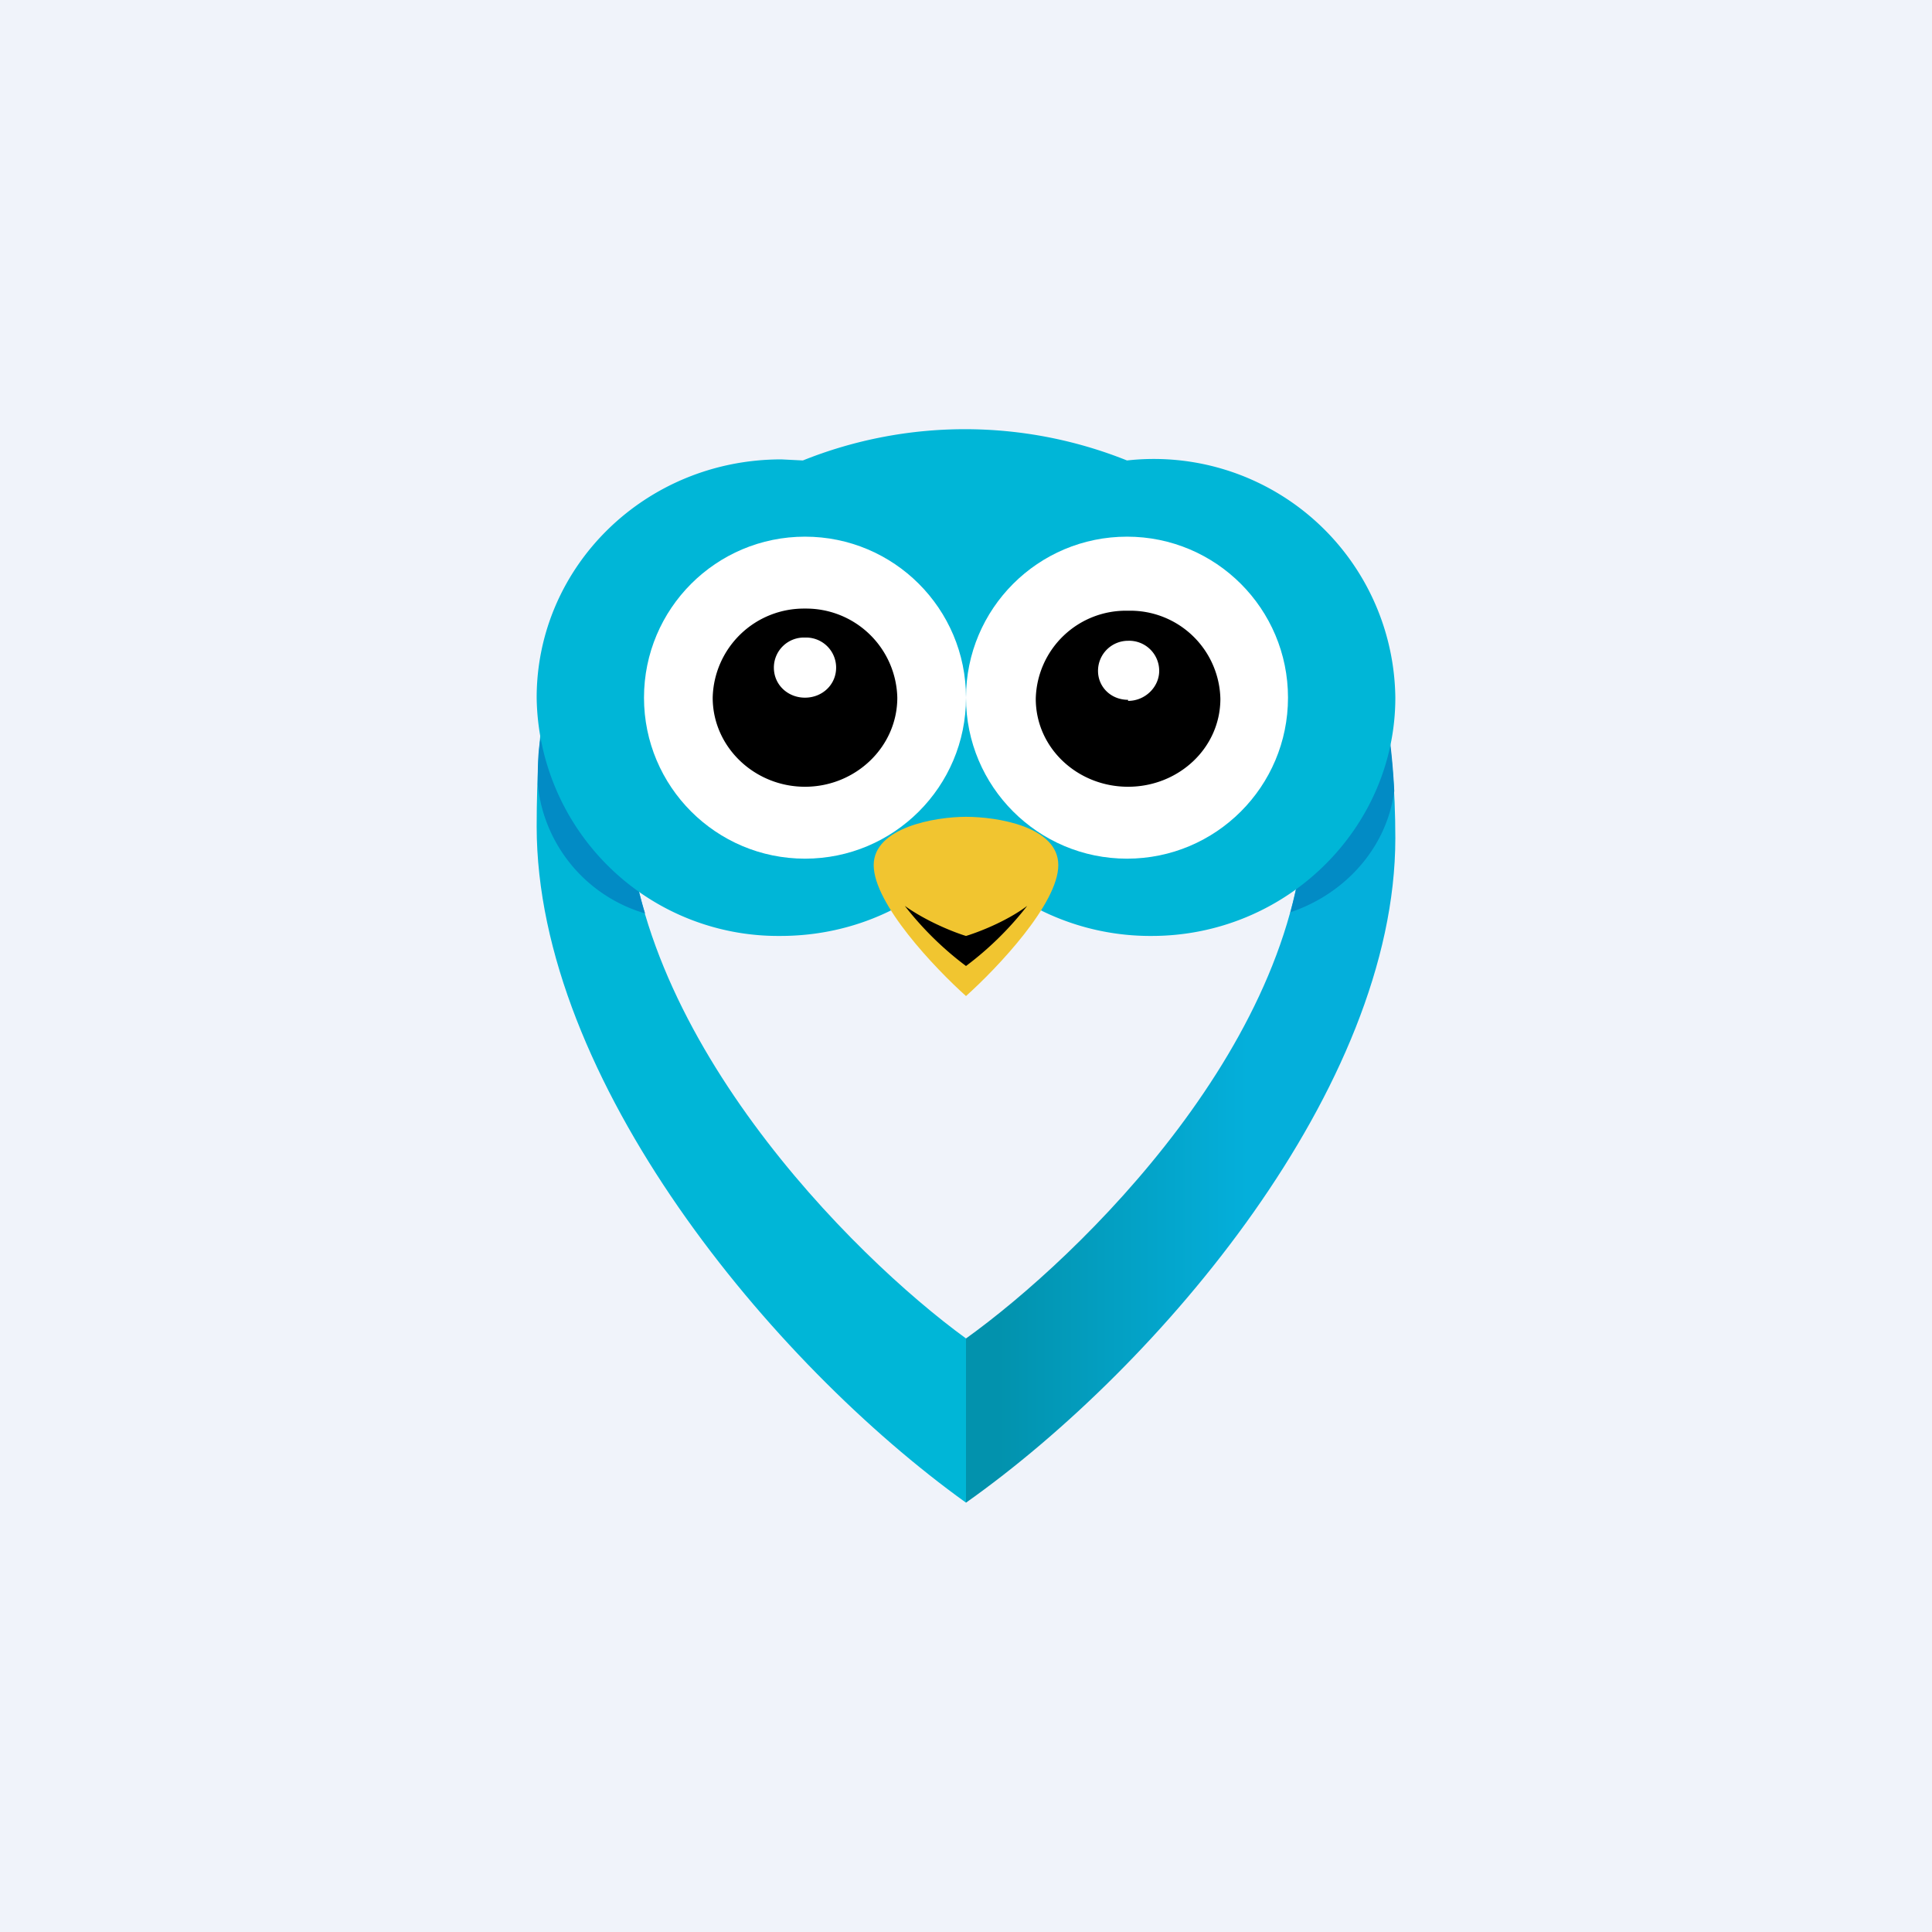
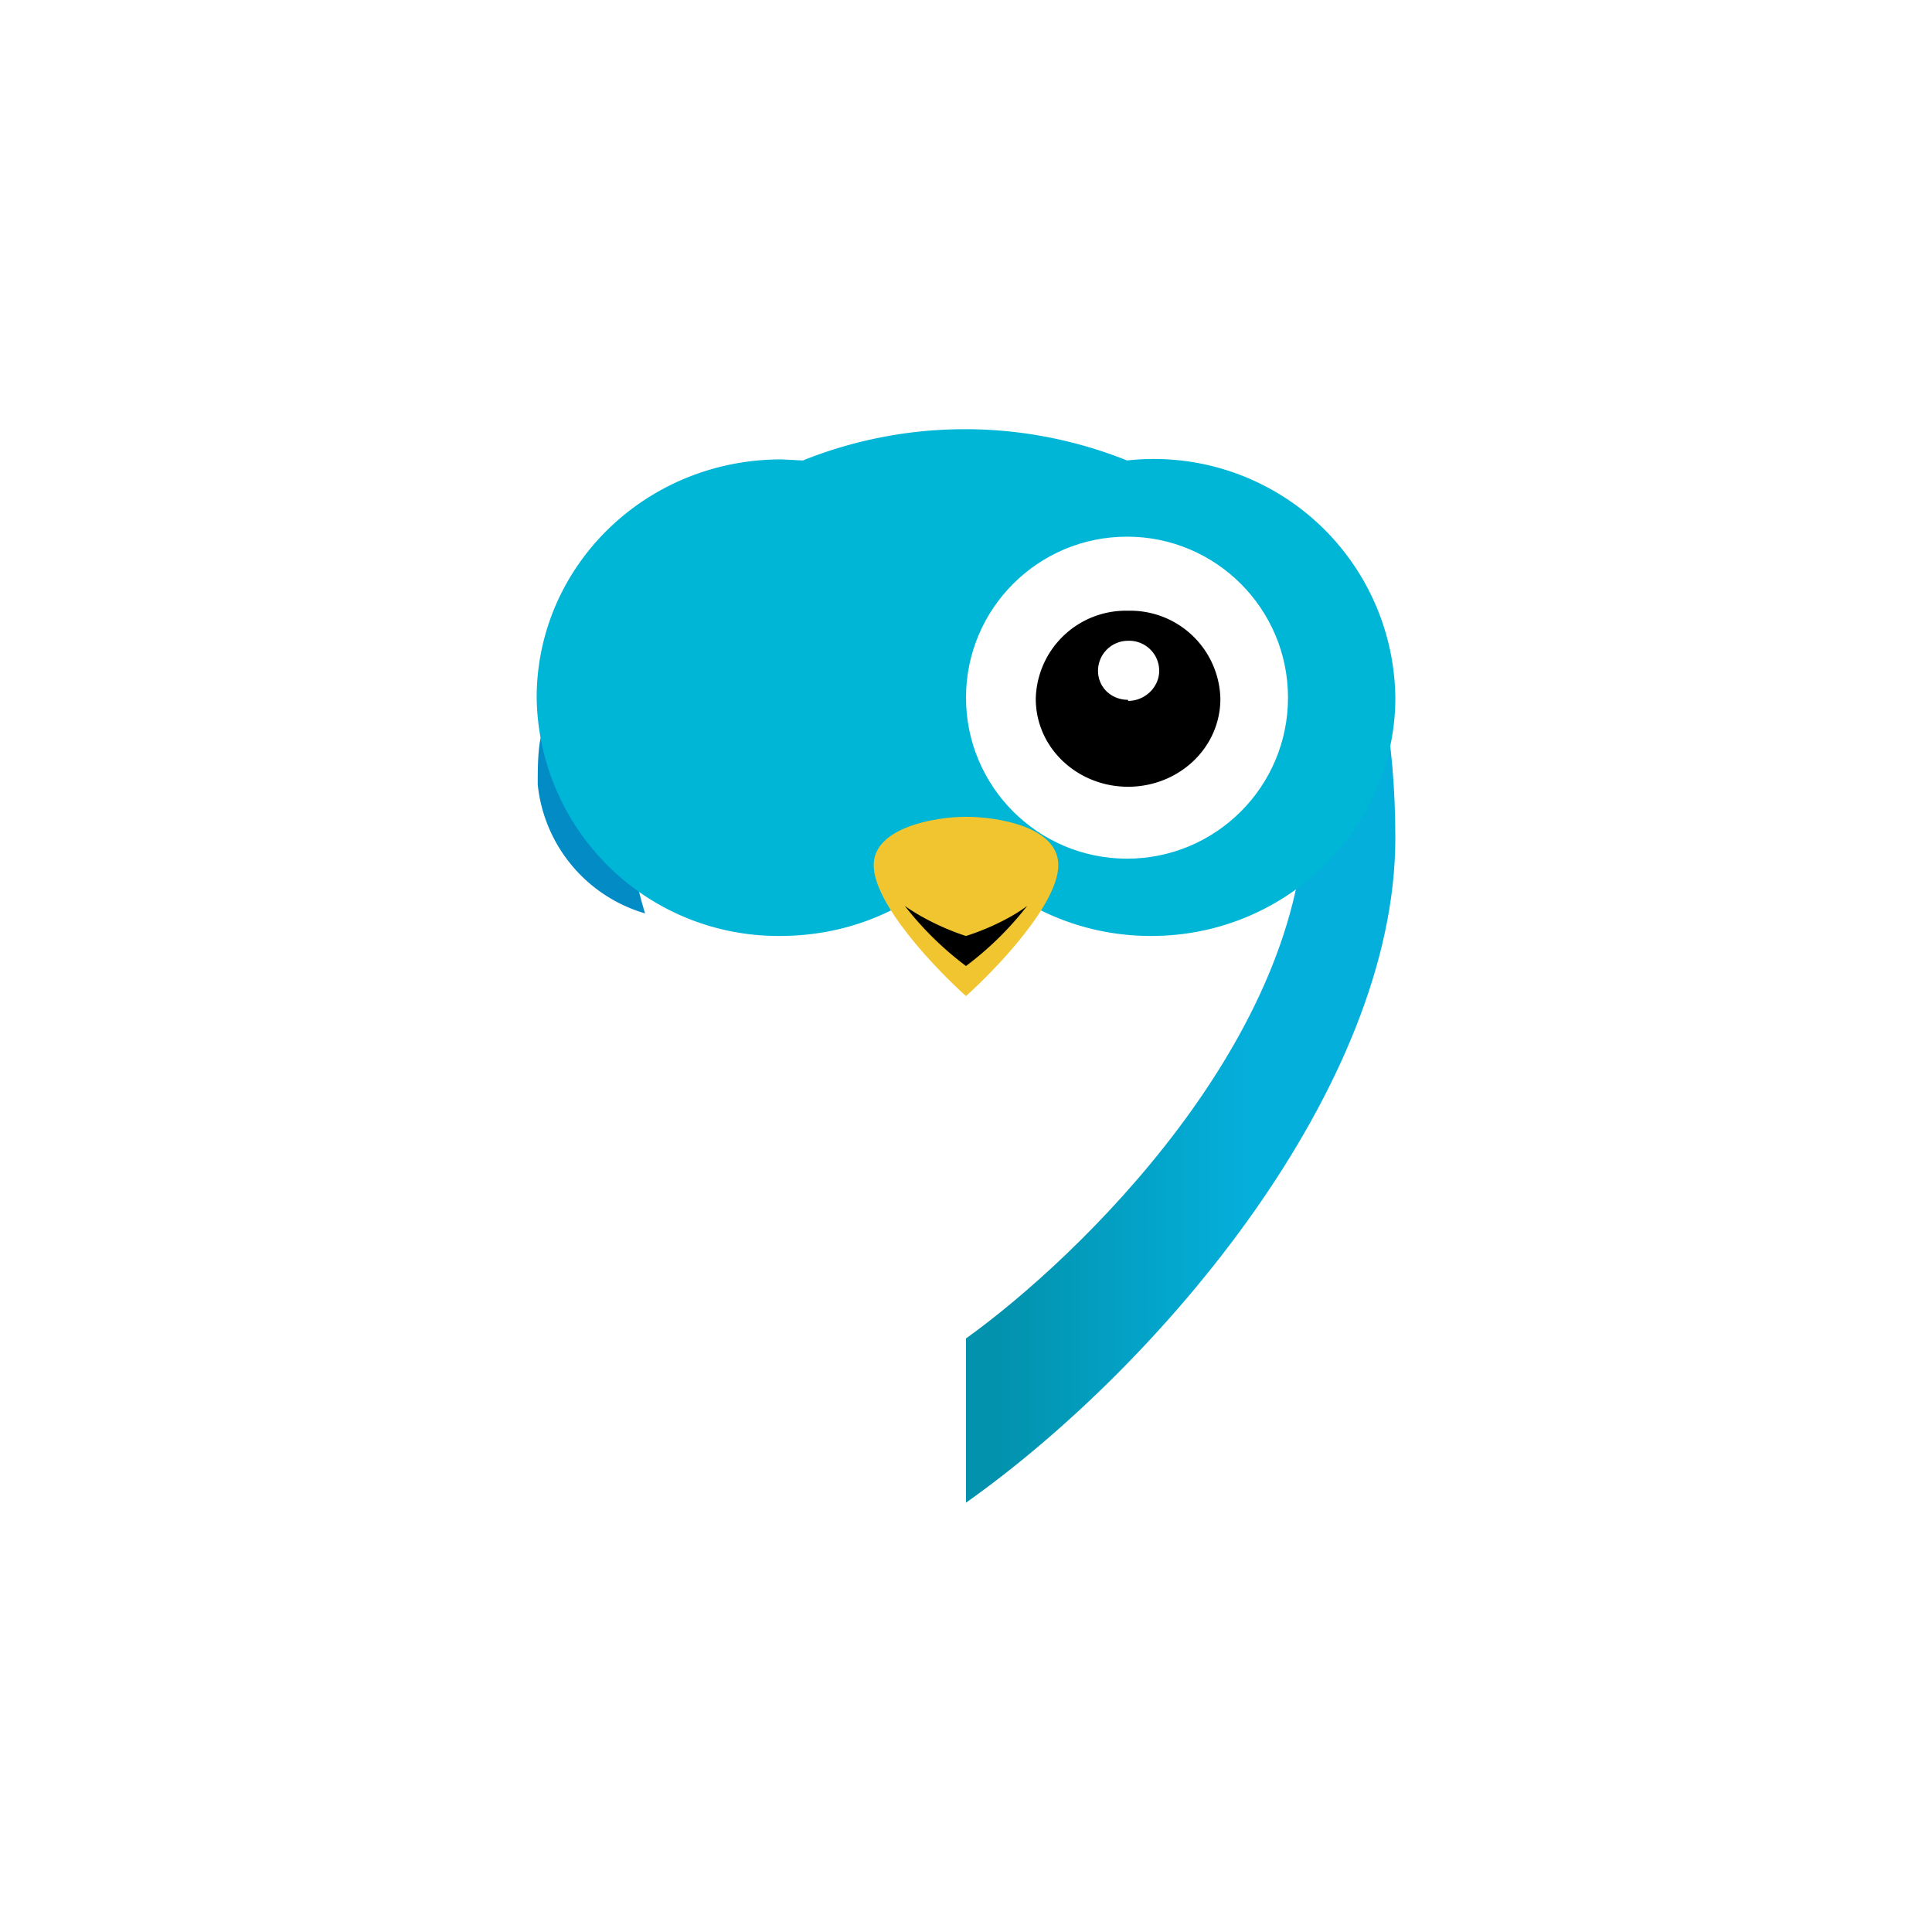
<svg xmlns="http://www.w3.org/2000/svg" width="18" height="18" viewBox="0 0 18 18">
-   <path fill="#F0F3FA" d="M0 0h18v18H0z" />
  <path d="M9 12.47V14c1.81-1.28 4-3.87 4-6.19 0-1.85-.59-3-1.45-2.63.63-.11.98.9.61 2.33 0 2.16-2.1 4.2-3.16 4.96Z" fill="url(#an1p041dl)" />
-   <path d="M12.02 8.5c.51-.17.9-.6.97-1.13a6.5 6.5 0 0 0-.06-.62 1.4 1.4 0 0 0-.65-.76c.06.4.03.93-.12 1.52 0 .34-.05.67-.14 1Z" fill="#028BC5" />
-   <path d="M9 12.47V14c-1.81-1.3-4-3.94-4-6.3 0-1.88.42-2.88 1.29-2.51-.63-.12-.88 1.15-.45 2.21 0 2.2 2.1 4.3 3.16 5.07Z" fill="#00B6D7" />
  <path d="M5.64 6.04c-.04.4.02.9.2 1.36 0 .38.06.75.17 1.11a1.4 1.4 0 0 1-1-1.2c0-.13 0-.27.02-.4.08-.36.3-.67.6-.87Z" fill="#028BC5" />
  <path d="M10.5 4.29a4.06 4.06 0 0 0-3.02 0l-.2-.01C6.01 4.28 5 5.28 5 6.5a2.25 2.25 0 0 0 2.27 2.22c.7 0 1.31-.3 1.73-.77a2.3 2.3 0 0 0 1.73.77c1.25 0 2.27-1 2.27-2.22a2.25 2.25 0 0 0-2.5-2.21Z" fill="#00B6D7" />
-   <circle cx="7.5" cy="6.5" r="1.5" fill="#fff" />
-   <path fill-rule="evenodd" d="M7.5 7.33c.47 0 .86-.37.86-.83a.85.85 0 0 0-.86-.83.85.85 0 0 0-.86.83c0 .46.39.83.86.83Zm0-.83c.16 0 .29-.12.29-.28a.28.28 0 0 0-.29-.28.28.28 0 0 0-.29.28c0 .16.13.28.29.28Z" />
  <circle cx="10.5" cy="6.5" r="1.5" fill="#fff" />
  <path fill-rule="evenodd" d="M10.51 7.33c.47 0 .86-.36.86-.82a.84.84 0 0 0-.86-.82.84.84 0 0 0-.86.82c0 .46.39.82.86.82Zm0-.8c.16 0 .29-.13.29-.28a.28.28 0 0 0-.29-.28.28.28 0 0 0-.28.28c0 .15.12.27.28.27Z" />
  <path d="M8.14 8.06c0 .36.57.96.86 1.22.29-.26.86-.86.86-1.22s-.57-.45-.86-.45c-.29 0-.86.1-.86.45Z" fill="#F1C530" />
  <path d="M8.43 8.44A3 3 0 0 0 9 9a3 3 0 0 0 .57-.56c-.2.15-.47.25-.57.28-.1-.03-.36-.13-.57-.28Z" />
  <defs>
    <linearGradient id="an1p041dl" x1="13.17" y1="8.44" x2="9" y2="8.44" gradientUnits="userSpaceOnUse">
      <stop offset=".37" stop-color="#04AFDB" />
      <stop offset=".93" stop-color="#0292AD" />
    </linearGradient>
  </defs>
</svg>